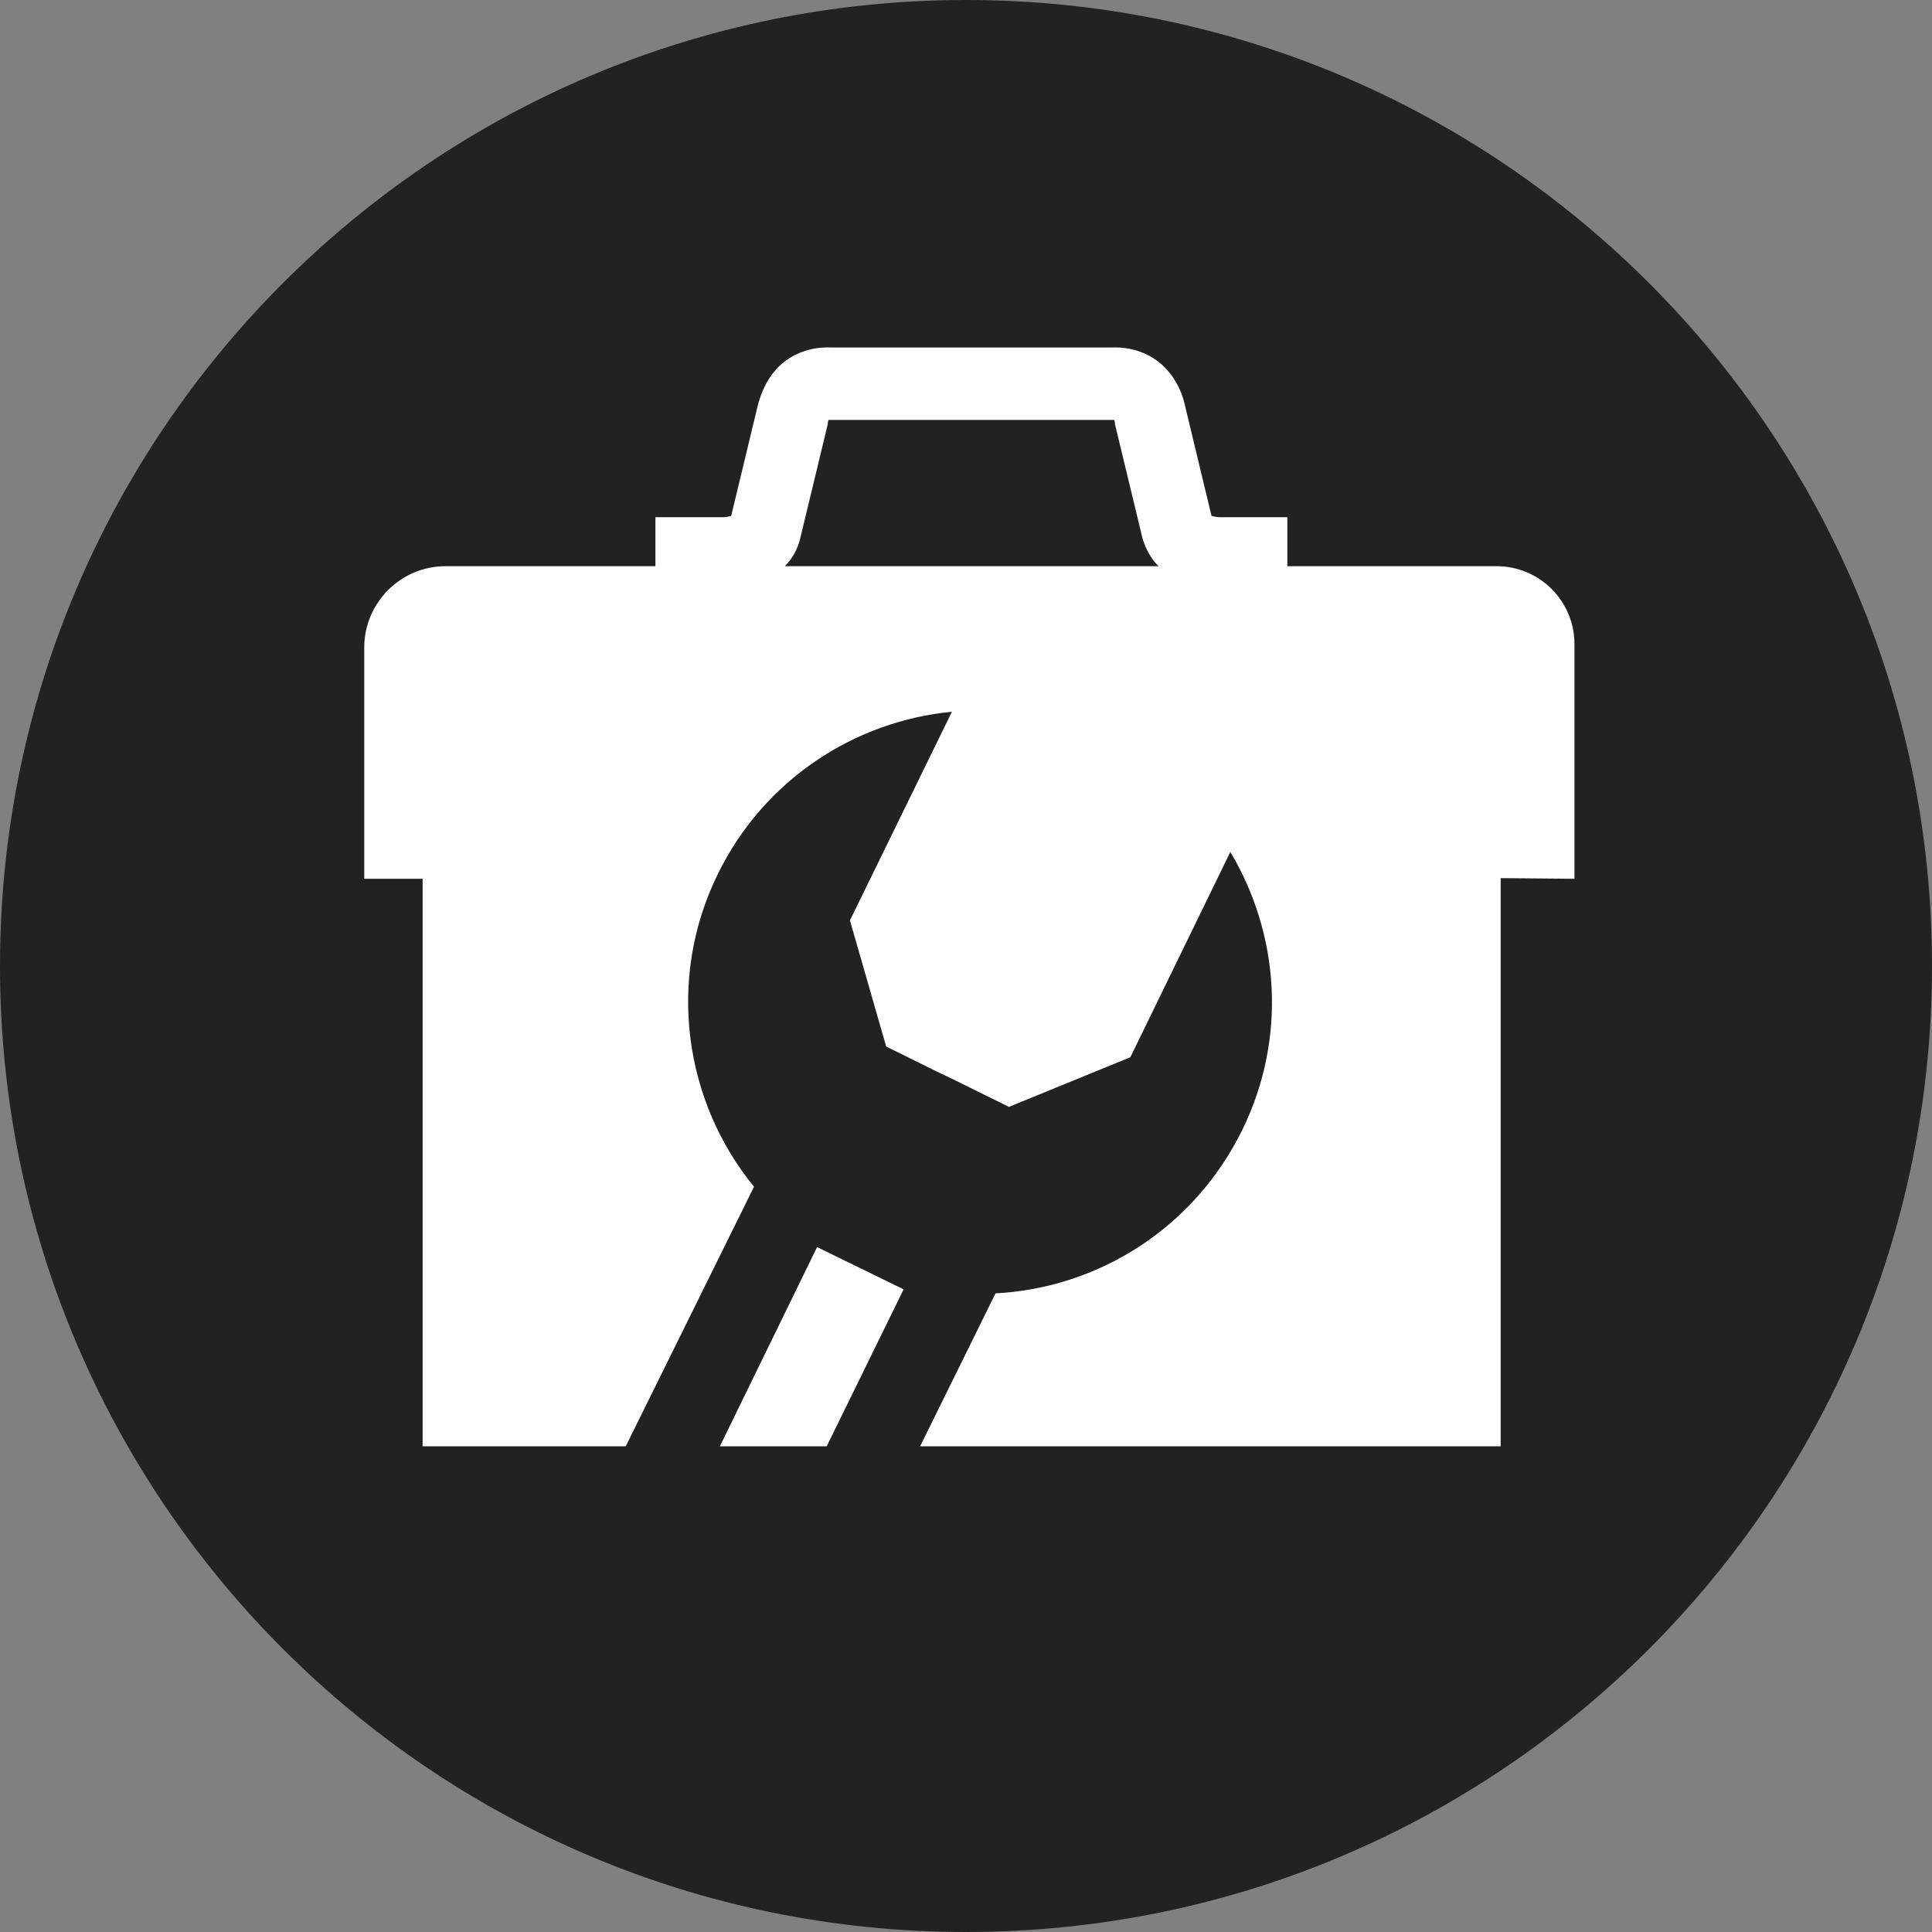
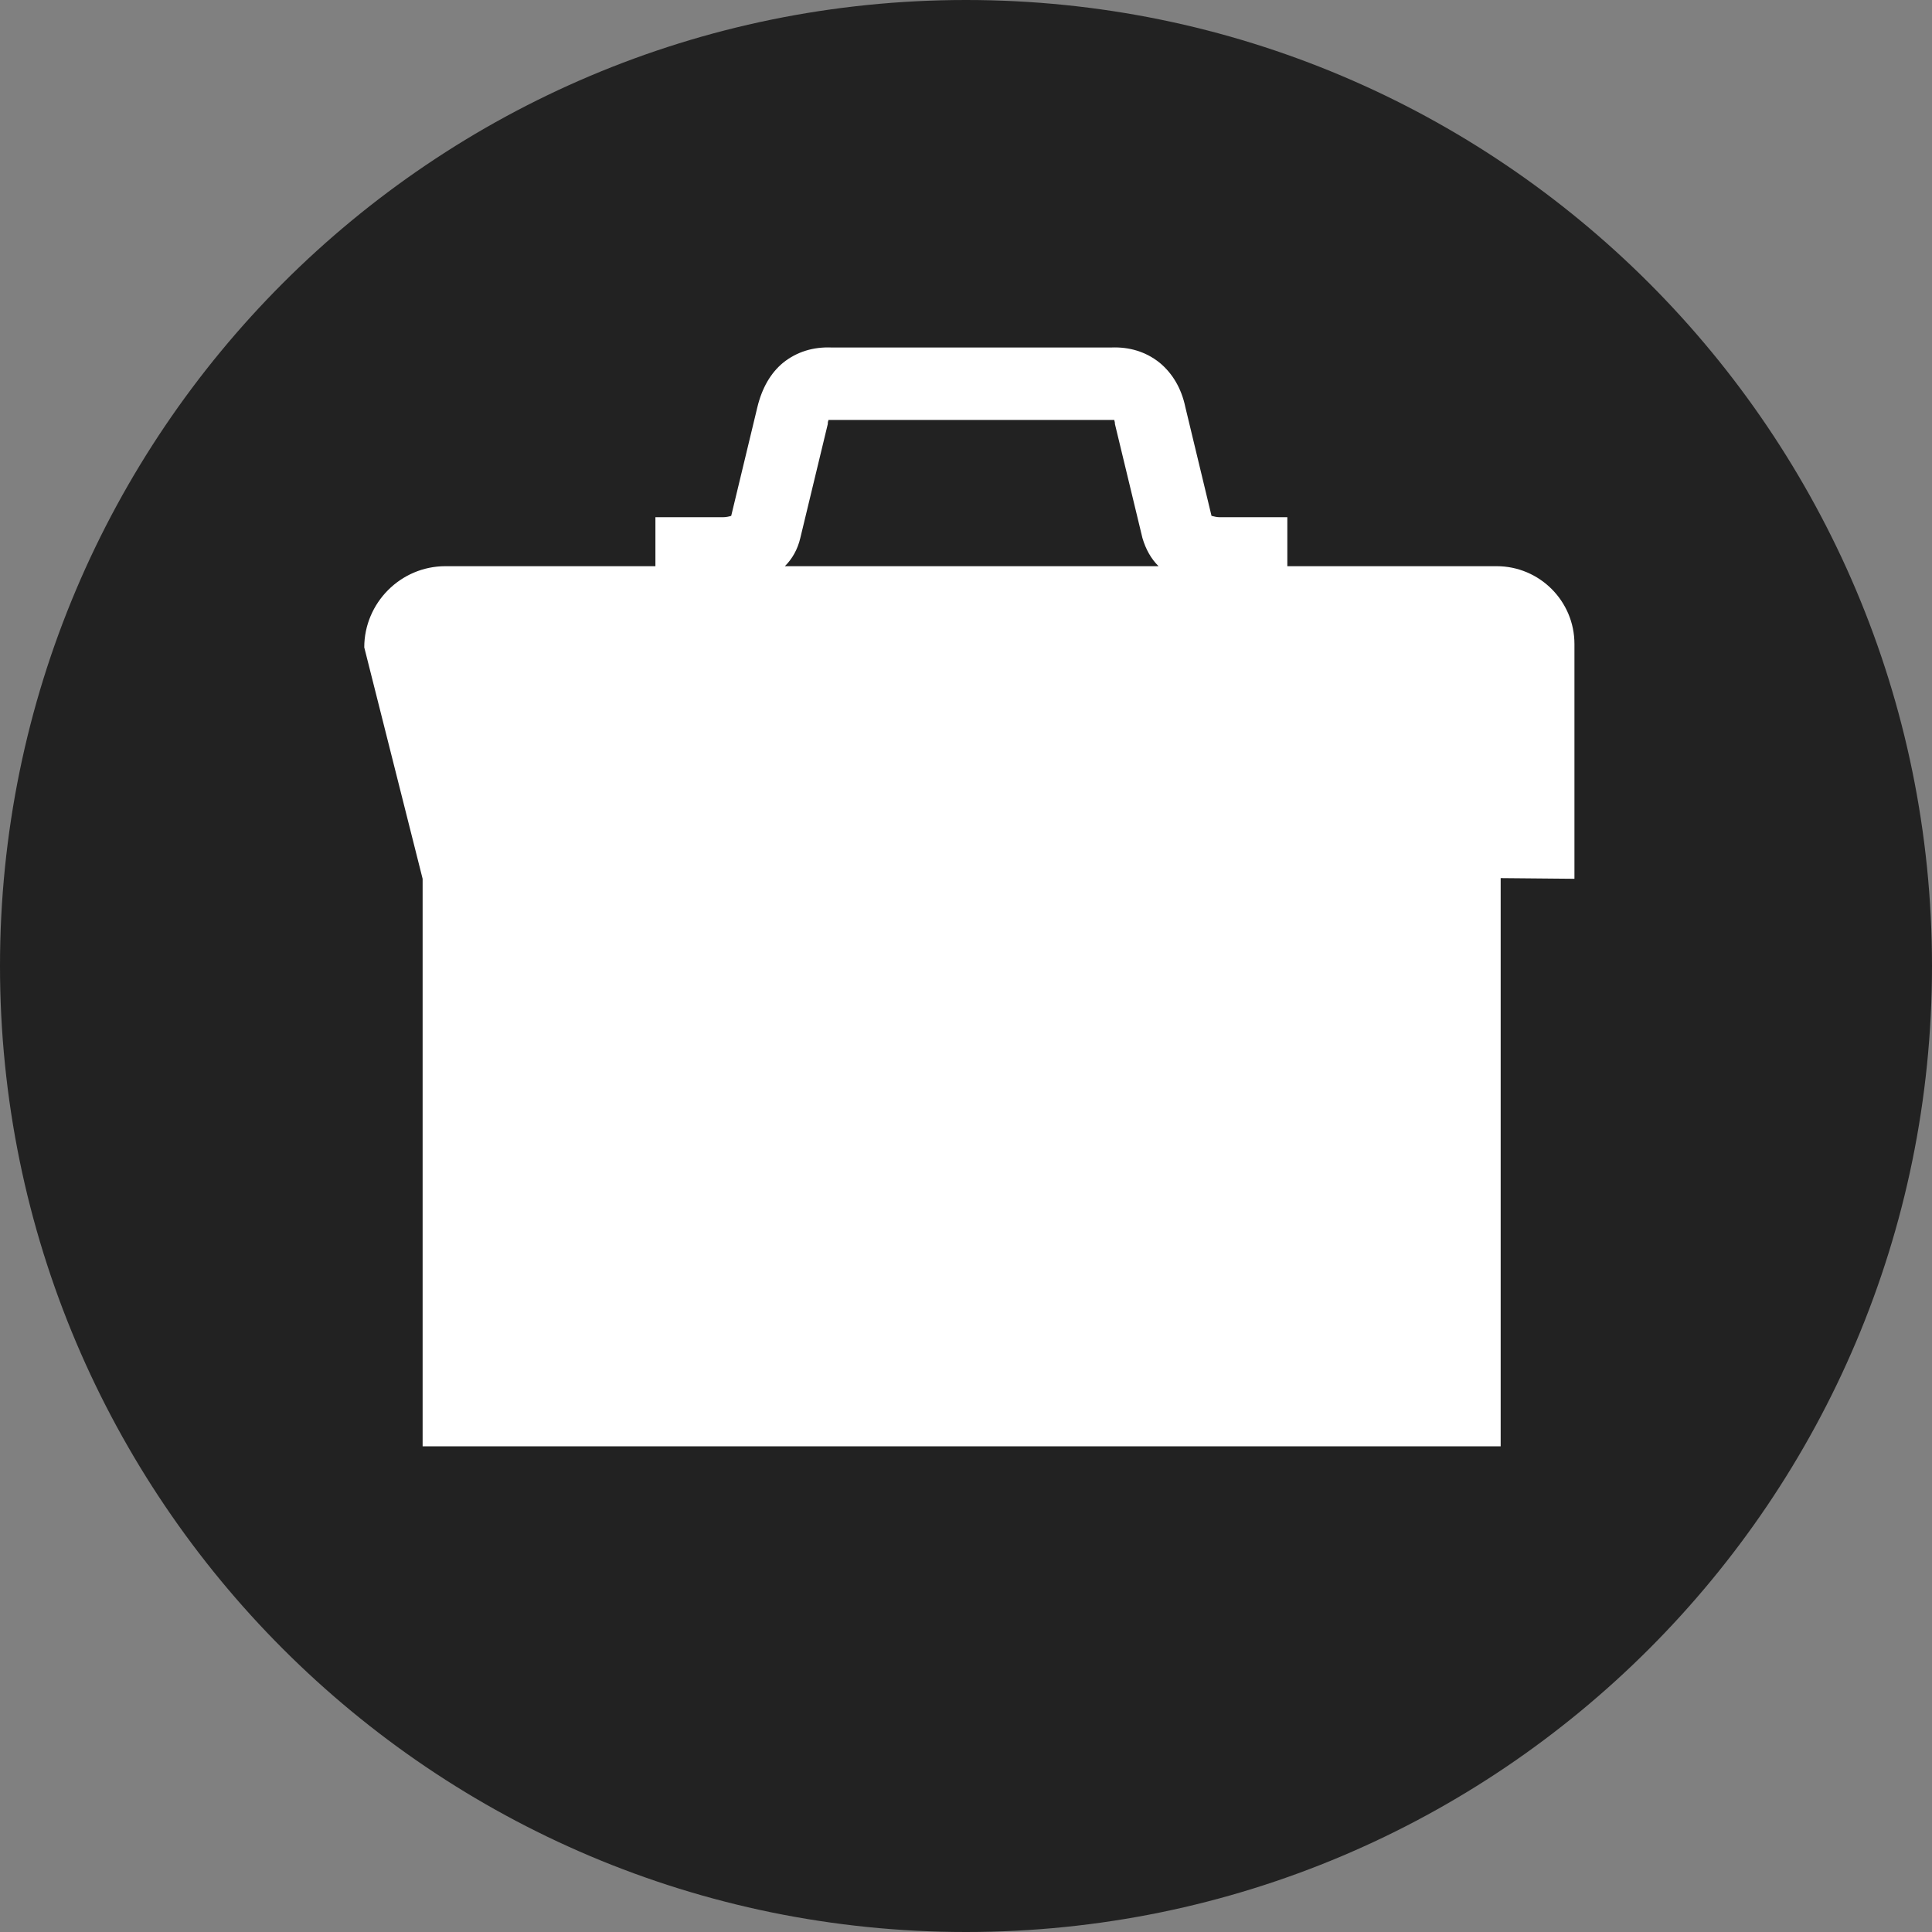
<svg xmlns="http://www.w3.org/2000/svg" xmlns:ns1="http://www.bohemiancoding.com/sketch/ns" width="100px" height="100px" viewBox="0 0 100 100" version="1.1">
  <rect x="0" y="0" width="100" height="100" fill="#808080" stroke="none" />
  <title>Group 12</title>
  <desc>Created with Sketch.</desc>
  <defs />
  <g id="Page-1" stroke="none" stroke-width="1" fill="none" fill-rule="evenodd" ns1:type="MSPage">
    <g id="Service-Page" ns1:type="MSArtboardGroup" transform="translate(-736, -3048)">
      <g id="Group-12" ns1:type="MSLayerGroup" transform="translate(736, 3048)">
        <g id="service" ns1:type="MSShapeGroup">
          <path d="M50,0 C22.396,0 0,22.396 0,50 C0,77.604 22.396,100 50,100 C77.604,100 100,77.604 100,50 C100,22.396 77.604,0 50,0 L50,0 L50,0 Z" id="Shape" fill="#222222" />
-           <path d="M40.625,29.306 L59.965,29.306 C59.583,28.924 59.306,28.438 59.132,27.847 L59.132,27.847 L57.708,21.944 L57.708,21.91 C57.708,21.84 57.674,21.771 57.674,21.736 L57.569,21.736 L50.903,21.736 L49.653,21.736 L42.986,21.736 L42.882,21.736 C42.882,21.771 42.847,21.806 42.847,21.91 L42.847,21.944 L41.424,27.847 C41.285,28.438 41.007,28.924 40.625,29.306 L40.625,29.306 L40.625,29.306 Z M21.875,48.229 L21.875,45.486 L18.854,45.486 L18.854,33.507 C18.854,31.215 20.729,29.306 23.056,29.306 L33.924,29.306 L33.924,26.771 L37.396,26.771 L37.431,26.771 C37.569,26.771 37.743,26.736 37.847,26.701 L39.201,21.076 C39.444,20.069 39.896,19.306 40.521,18.785 C41.25,18.194 42.118,17.951 43.021,17.986 L49.653,17.986 L50.903,17.986 L57.535,17.986 C58.438,17.951 59.306,18.194 60.035,18.785 C60.66,19.306 61.146,20.069 61.354,21.076 L61.354,21.076 L62.708,26.701 C62.847,26.736 62.986,26.771 63.125,26.771 L63.16,26.771 L66.632,26.771 L66.632,29.306 L77.465,29.306 C79.688,29.306 81.493,31.111 81.493,33.333 L81.493,45.486 L77.674,45.451 L77.674,48.229 L77.674,74.861 L21.875,74.861 L21.875,48.229 L21.875,48.229 Z" id="Shape" fill="#FFFFFF" />
-           <path d="M40.799,78.924 L35.278,78.924 L42.292,64.549 L46.771,66.736 L40.799,78.924 L40.799,78.924 Z M58.507,54.722 L52.222,57.292 L49.41,55.903 L48.681,55.556 L45.868,54.167 L43.993,47.639 L49.271,36.84 C44.236,37.326 39.549,40.347 37.153,45.243 C34.479,50.694 35.417,57.014 39.028,61.424 L28.75,82.222 L43.993,82.222 L51.528,66.944 C56.84,66.667 61.806,63.576 64.306,58.472 C66.632,53.715 66.215,48.333 63.681,44.097 L58.507,54.722 L58.507,54.722 Z" id="Shape" fill="#222222" />
+           <path d="M40.625,29.306 L59.965,29.306 C59.583,28.924 59.306,28.438 59.132,27.847 L59.132,27.847 L57.708,21.944 L57.708,21.91 C57.708,21.84 57.674,21.771 57.674,21.736 L57.569,21.736 L50.903,21.736 L49.653,21.736 L42.986,21.736 L42.882,21.736 C42.882,21.771 42.847,21.806 42.847,21.91 L42.847,21.944 L41.424,27.847 C41.285,28.438 41.007,28.924 40.625,29.306 L40.625,29.306 L40.625,29.306 Z M21.875,48.229 L21.875,45.486 L18.854,33.507 C18.854,31.215 20.729,29.306 23.056,29.306 L33.924,29.306 L33.924,26.771 L37.396,26.771 L37.431,26.771 C37.569,26.771 37.743,26.736 37.847,26.701 L39.201,21.076 C39.444,20.069 39.896,19.306 40.521,18.785 C41.25,18.194 42.118,17.951 43.021,17.986 L49.653,17.986 L50.903,17.986 L57.535,17.986 C58.438,17.951 59.306,18.194 60.035,18.785 C60.66,19.306 61.146,20.069 61.354,21.076 L61.354,21.076 L62.708,26.701 C62.847,26.736 62.986,26.771 63.125,26.771 L63.16,26.771 L66.632,26.771 L66.632,29.306 L77.465,29.306 C79.688,29.306 81.493,31.111 81.493,33.333 L81.493,45.486 L77.674,45.451 L77.674,48.229 L77.674,74.861 L21.875,74.861 L21.875,48.229 L21.875,48.229 Z" id="Shape" fill="#FFFFFF" />
        </g>
      </g>
    </g>
  </g>
</svg>